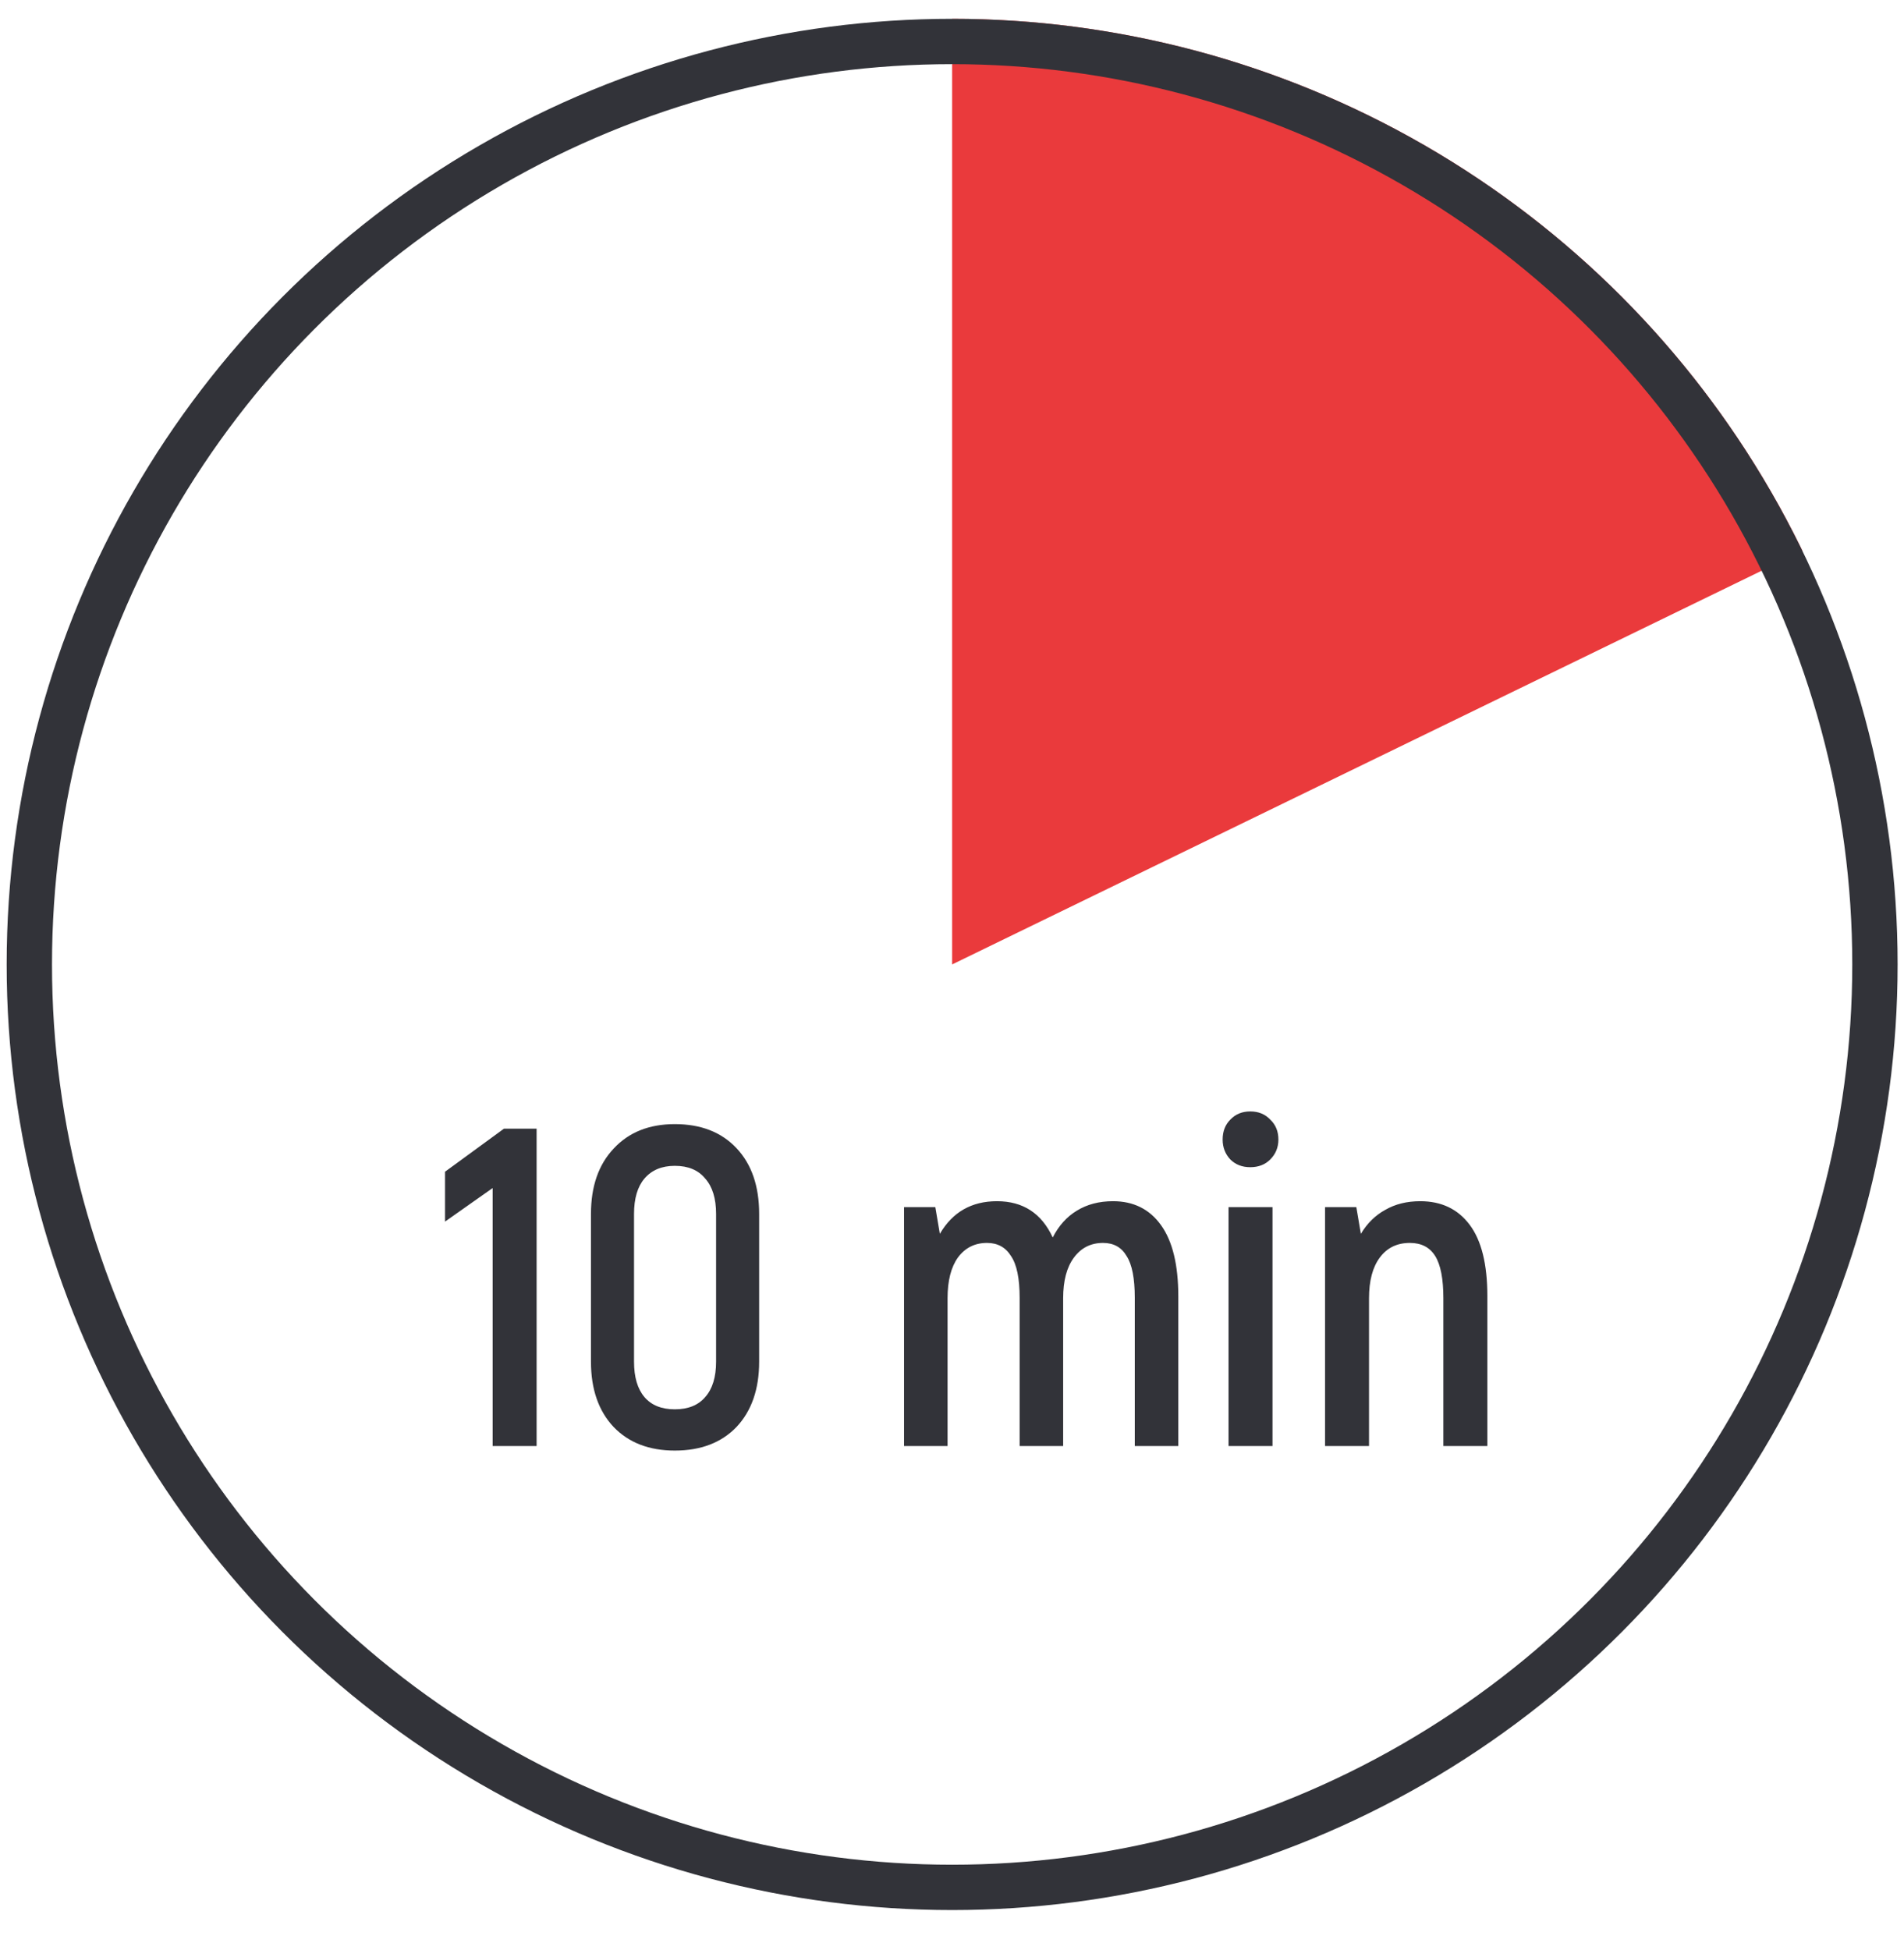
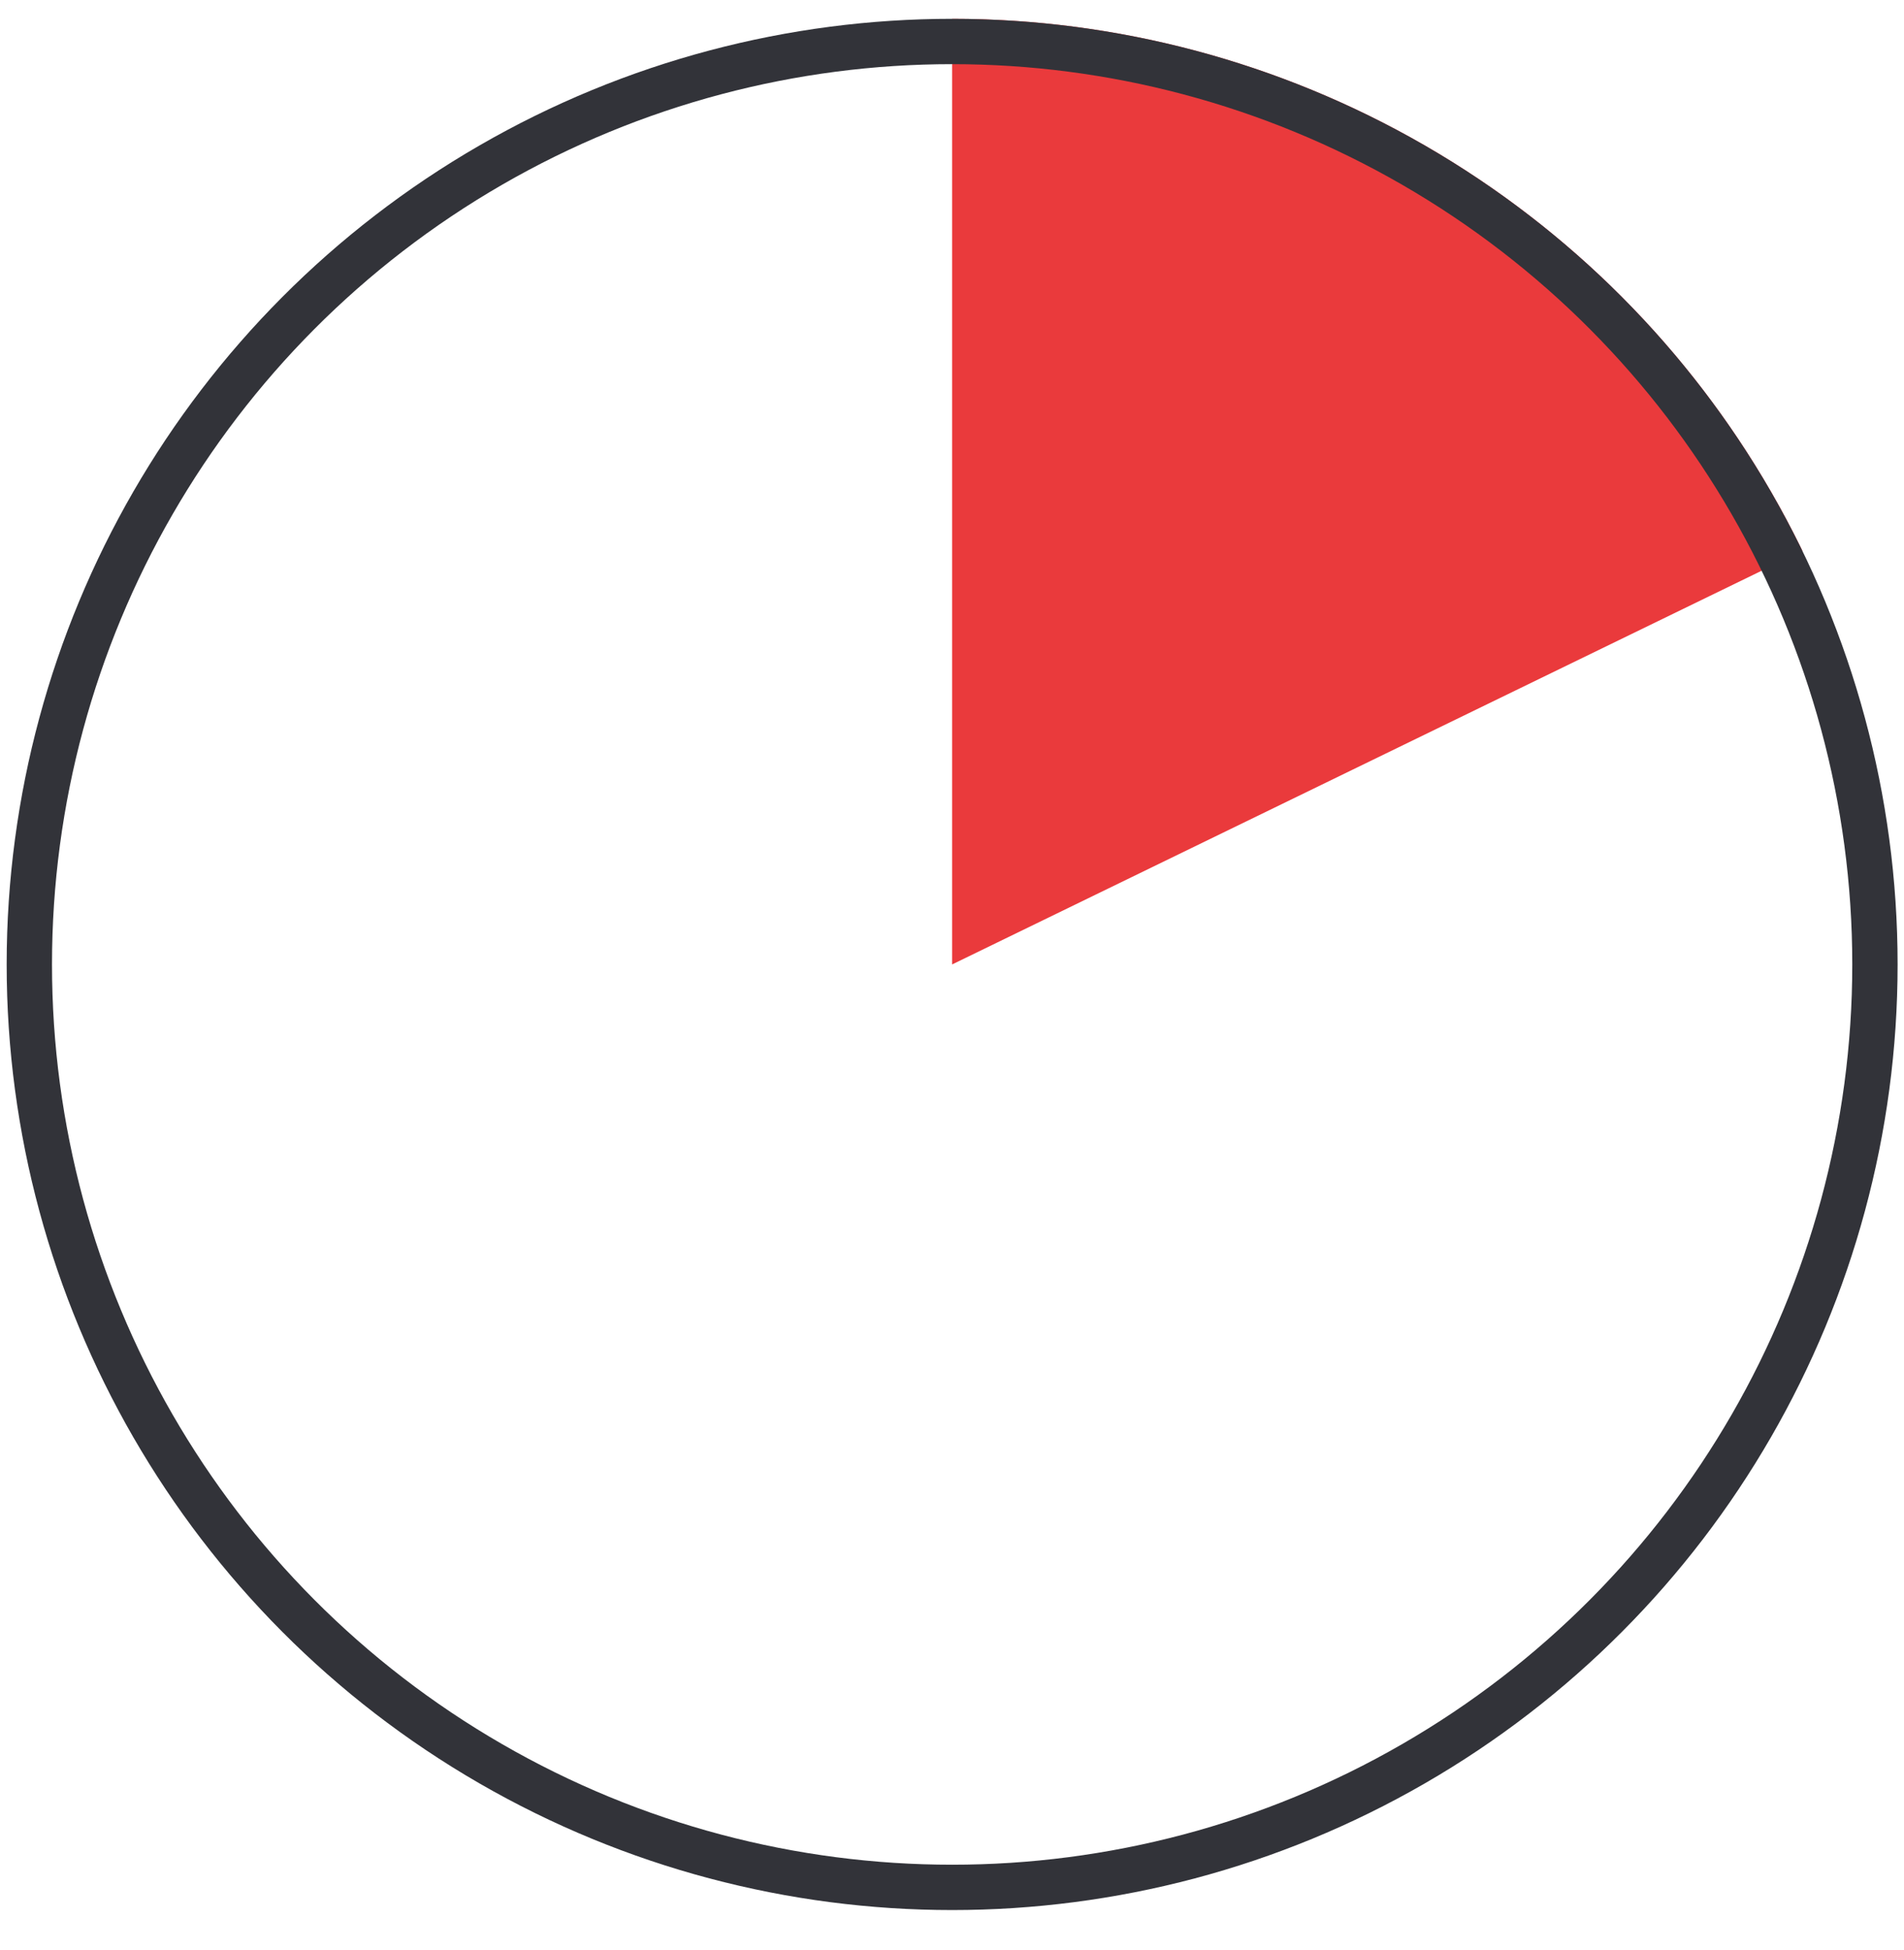
<svg xmlns="http://www.w3.org/2000/svg" width="42" height="43" viewBox="0 0 42 43" fill="none">
  <path d="M21.003 0.415C24.916 0.415 28.749 1.515 32.066 3.59C35.382 5.665 38.049 8.632 39.76 12.15L21.003 21.271L21.003 0.415Z" fill="#EA3A3C" />
  <circle cx="21.003" cy="21.271" r="20.356" stroke="#323339" />
-   <path d="M11.837 24.893V31.893H10.867V26.203L9.817 26.943V25.843L11.117 24.893H11.837ZM14.886 31.993C14.319 31.993 13.869 31.819 13.536 31.473C13.203 31.119 13.036 30.639 13.036 30.033V26.773C13.036 26.166 13.203 25.686 13.536 25.333C13.869 24.973 14.319 24.793 14.886 24.793C15.459 24.793 15.913 24.969 16.246 25.323C16.579 25.676 16.746 26.159 16.746 26.773V30.033C16.746 30.639 16.579 31.119 16.246 31.473C15.913 31.819 15.459 31.993 14.886 31.993ZM14.886 31.083C15.179 31.083 15.403 30.993 15.556 30.813C15.716 30.633 15.796 30.373 15.796 30.033V26.773C15.796 26.433 15.716 26.173 15.556 25.993C15.403 25.806 15.179 25.713 14.886 25.713C14.599 25.713 14.376 25.806 14.216 25.993C14.063 26.173 13.986 26.433 13.986 26.773V30.033C13.986 30.373 14.063 30.633 14.216 30.813C14.369 30.993 14.593 31.083 14.886 31.083ZM24.552 26.493C25.005 26.493 25.359 26.669 25.612 27.023C25.865 27.376 25.992 27.899 25.992 28.593V31.893H25.032V28.623C25.032 28.196 24.972 27.889 24.852 27.703C24.739 27.509 24.565 27.413 24.332 27.413C24.065 27.413 23.852 27.519 23.692 27.733C23.532 27.946 23.452 28.246 23.452 28.633V31.893H22.492V28.623C22.492 28.196 22.429 27.889 22.302 27.703C22.182 27.509 22.005 27.413 21.772 27.413C21.505 27.413 21.292 27.519 21.132 27.733C20.979 27.946 20.902 28.246 20.902 28.633V31.893H19.942V26.623H20.632L20.732 27.213C21.012 26.733 21.432 26.493 21.992 26.493C22.565 26.493 22.975 26.759 23.222 27.293C23.355 27.033 23.532 26.836 23.752 26.703C23.979 26.563 24.245 26.493 24.552 26.493ZM27.1 26.623H28.07V31.893H27.1V26.623ZM27.58 25.743C27.4 25.743 27.254 25.686 27.14 25.573C27.027 25.453 26.97 25.306 26.97 25.133C26.97 24.953 27.027 24.806 27.14 24.693C27.254 24.573 27.4 24.513 27.58 24.513C27.76 24.513 27.907 24.573 28.02 24.693C28.14 24.806 28.2 24.953 28.2 25.133C28.2 25.306 28.14 25.453 28.02 25.573C27.907 25.686 27.76 25.743 27.58 25.743ZM31.329 26.493C31.796 26.493 32.159 26.666 32.419 27.013C32.679 27.359 32.809 27.883 32.809 28.583V31.893H31.839V28.633C31.839 28.206 31.779 27.896 31.659 27.703C31.539 27.509 31.352 27.413 31.099 27.413C30.819 27.413 30.599 27.519 30.439 27.733C30.279 27.946 30.199 28.246 30.199 28.633V31.893H29.229V26.623H29.919L30.019 27.213C30.159 26.979 30.339 26.803 30.559 26.683C30.779 26.556 31.036 26.493 31.329 26.493Z" fill="#323339" />
</svg>